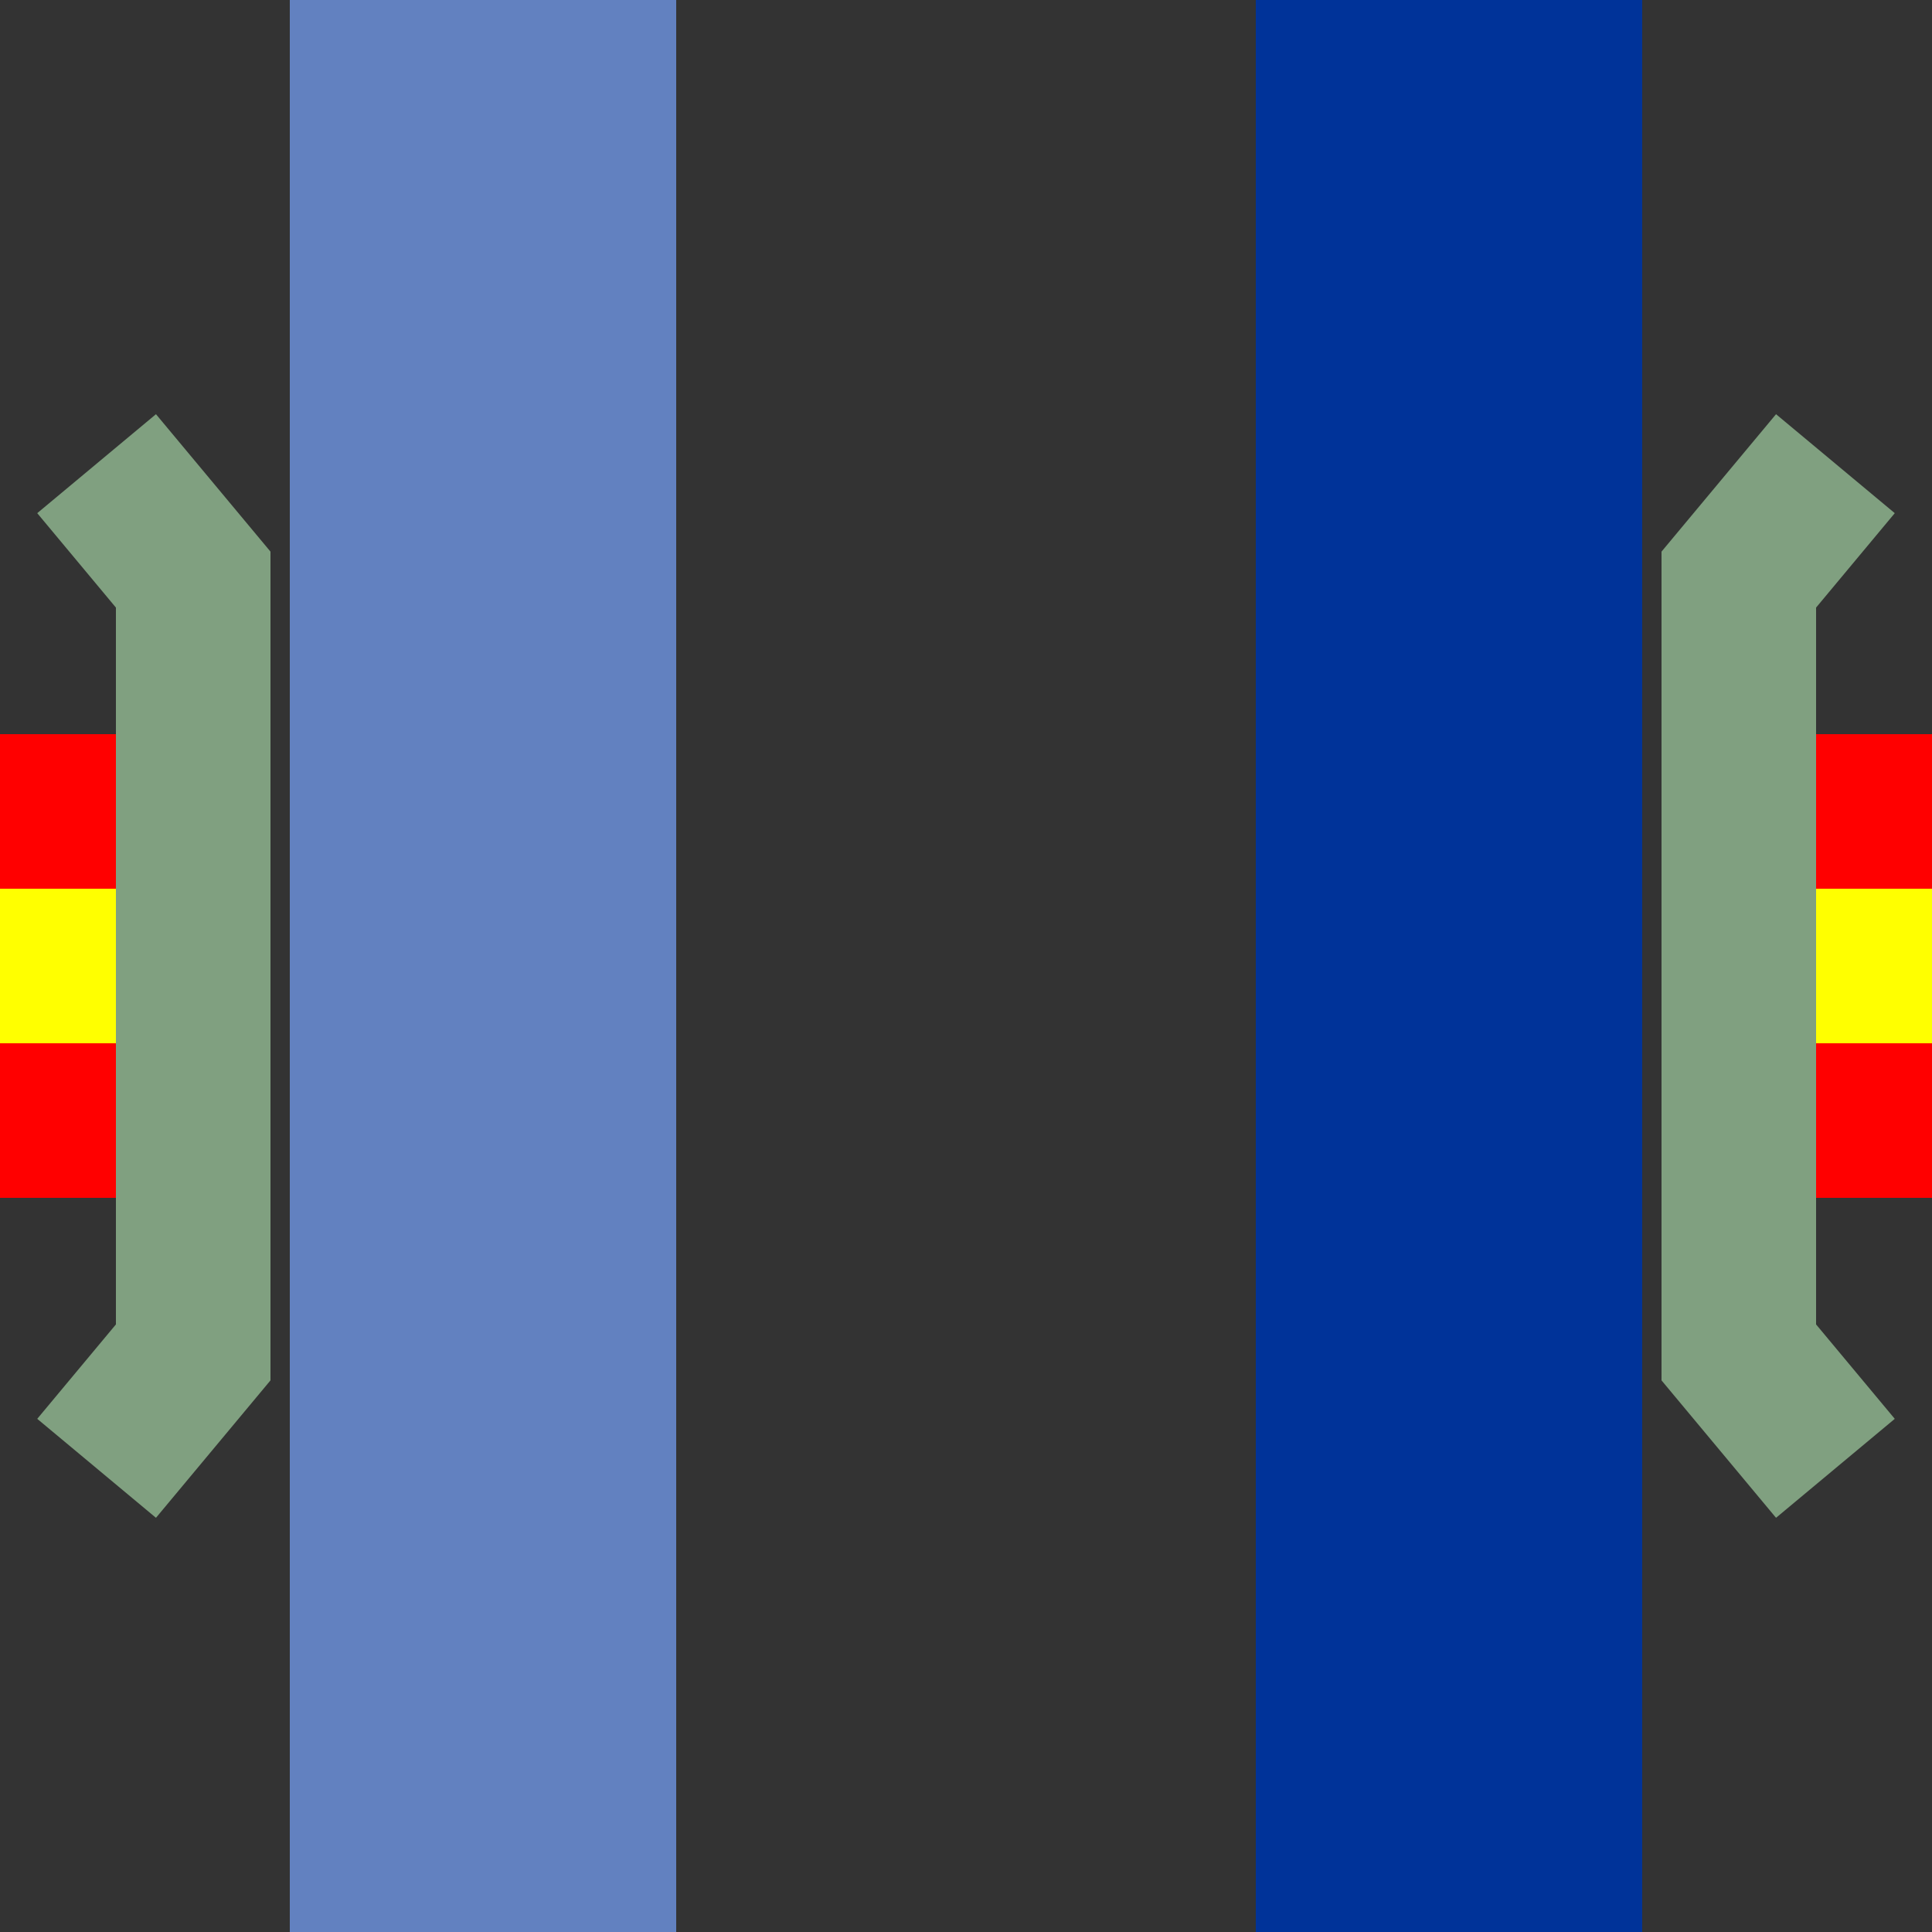
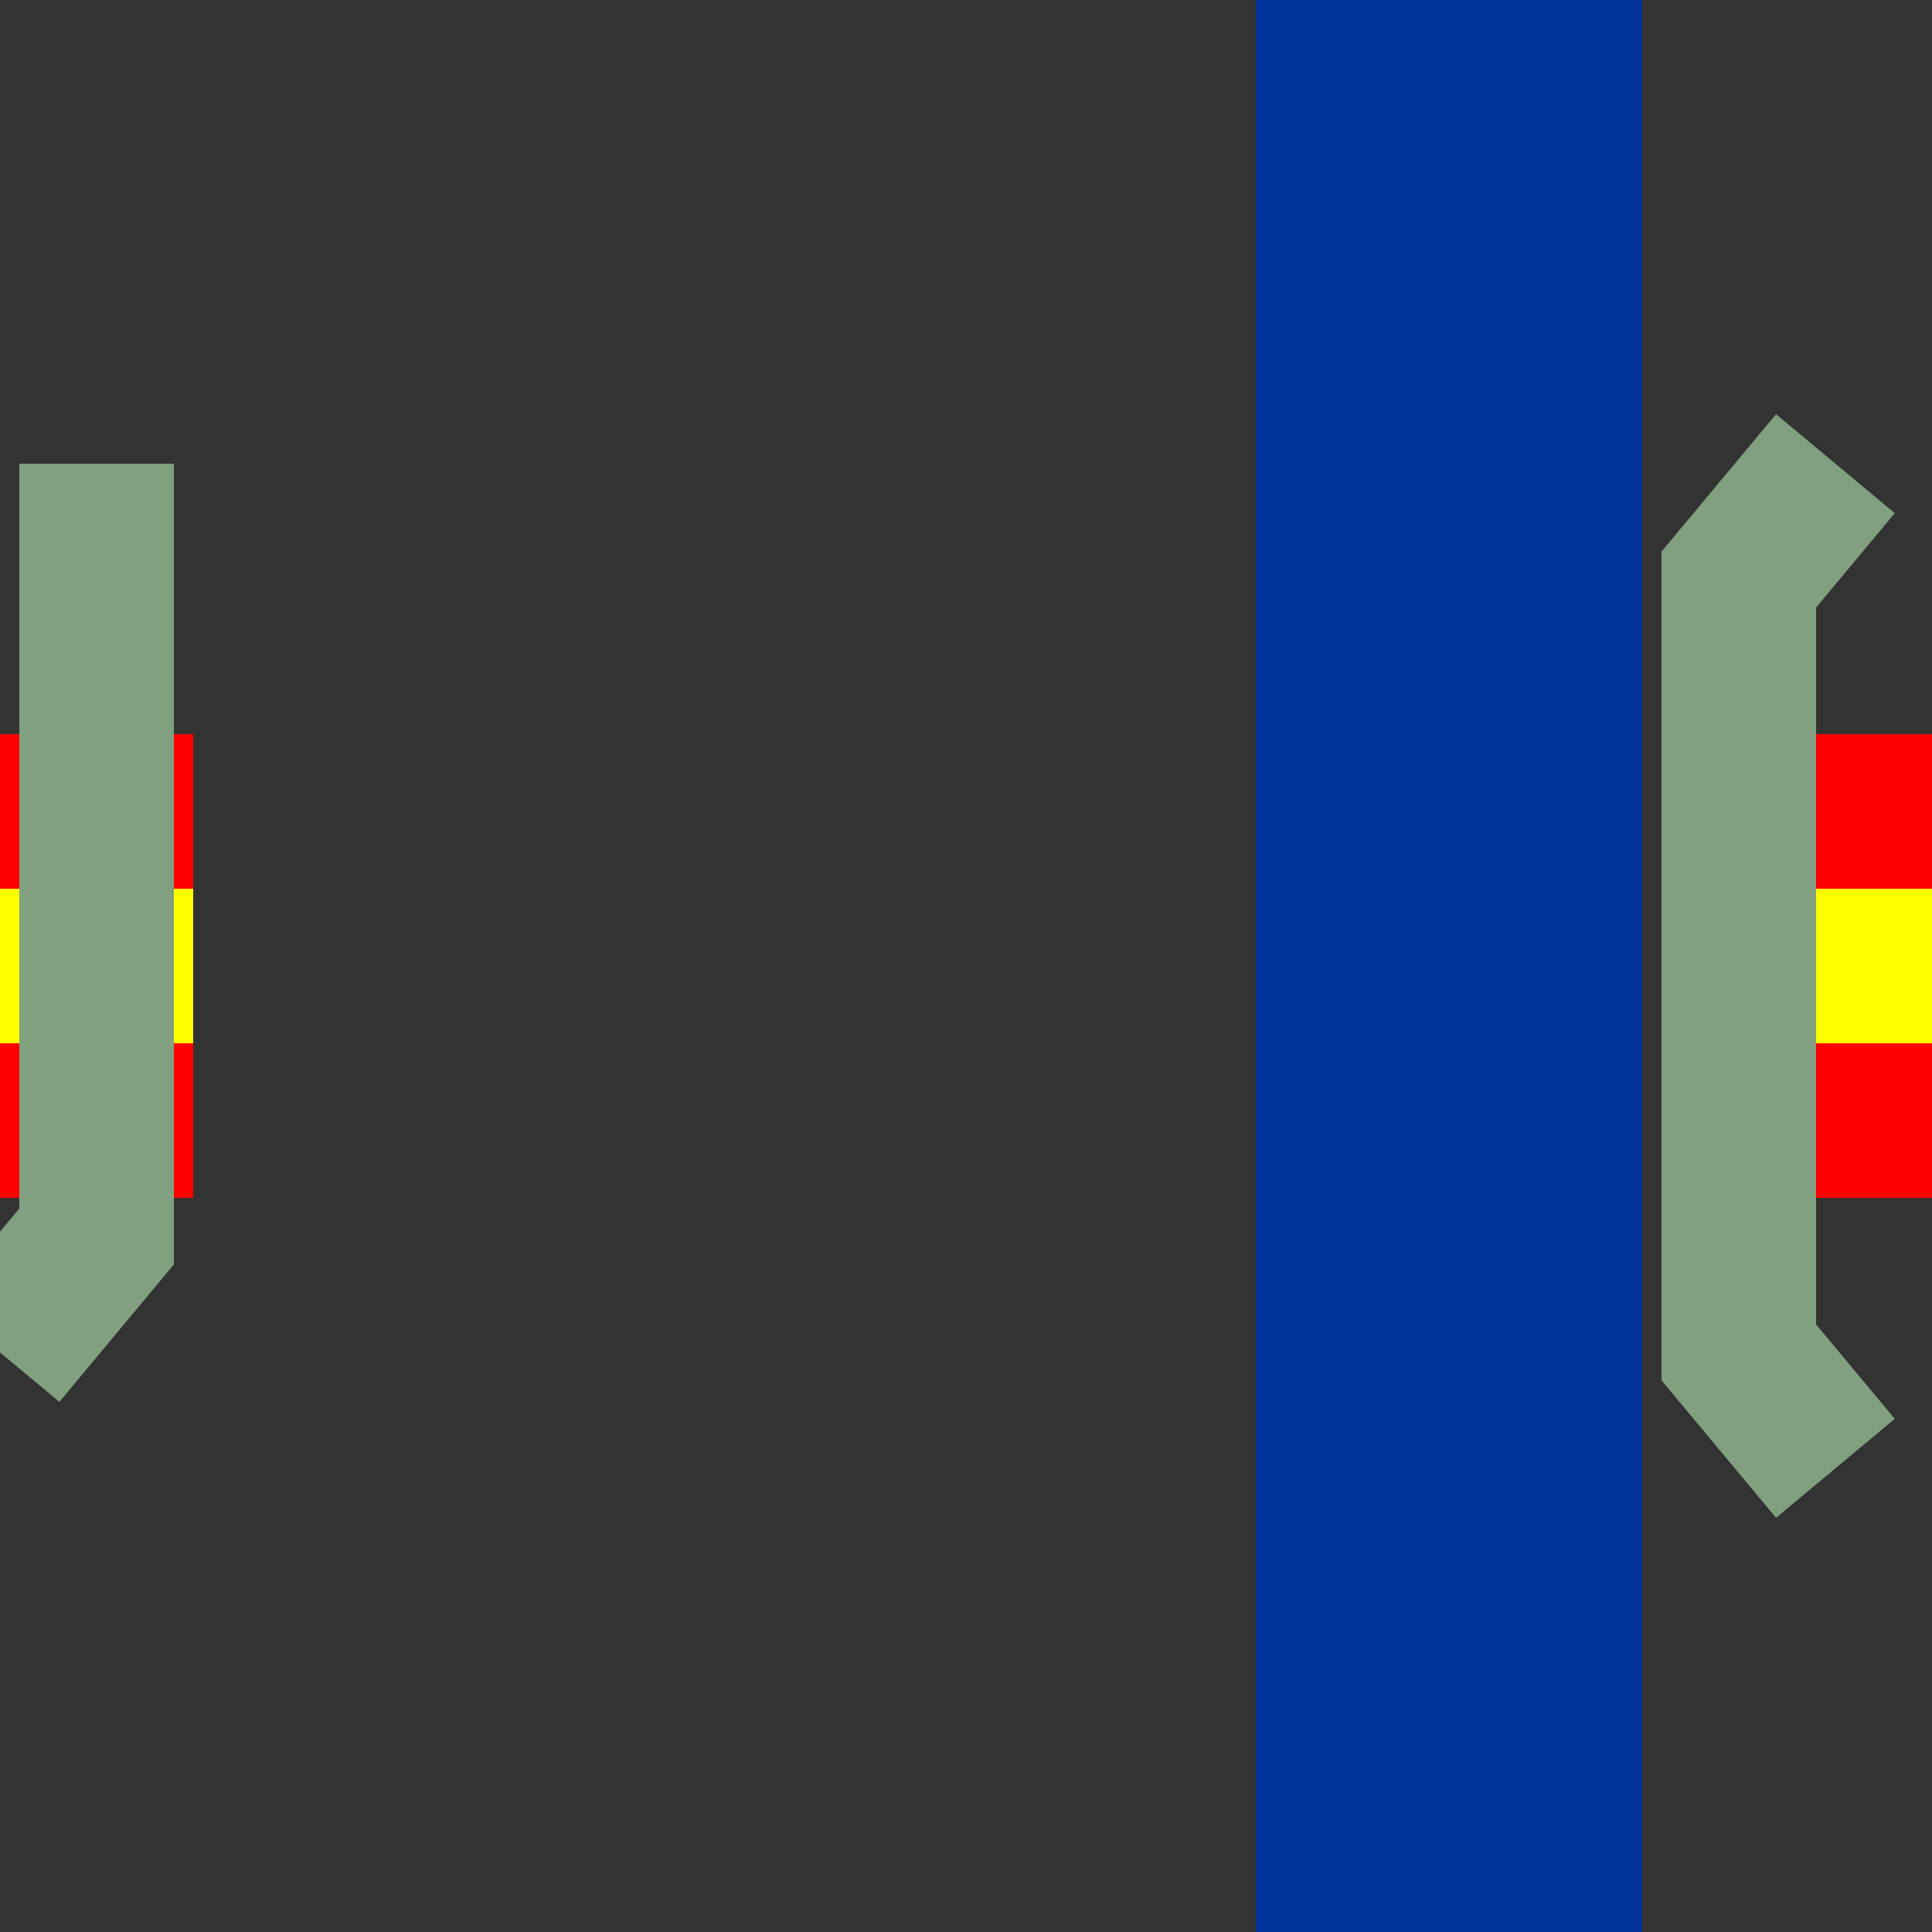
<svg xmlns="http://www.w3.org/2000/svg" width="500" height="500">
  <rect width="100%" height="100%" fill="#333333" stroke="none" />
  <title>uevSKRZ-Ao</title>
  <g stroke-width="100">
-     <path stroke="#6281C0" d="M 125,0 V 500" />
    <path stroke="#003399" d="M 375,0 V 500" />
  </g>
  <g stroke-width="40">
    <path stroke="#FF0000" fill="#FFFF00" d="M 50,210 H -45 v 80 H 50 m 400,0 h 95 v -80 H 450" />
-     <path stroke="#80A080" d="M 25,120 l 25,30 v 200 l -25,30 M 475,120 l -25,30 v 200 l 25,30" fill="none" />
+     <path stroke="#80A080" d="M 25,120 v 200 l -25,30 M 475,120 l -25,30 v 200 l 25,30" fill="none" />
  </g>
</svg>